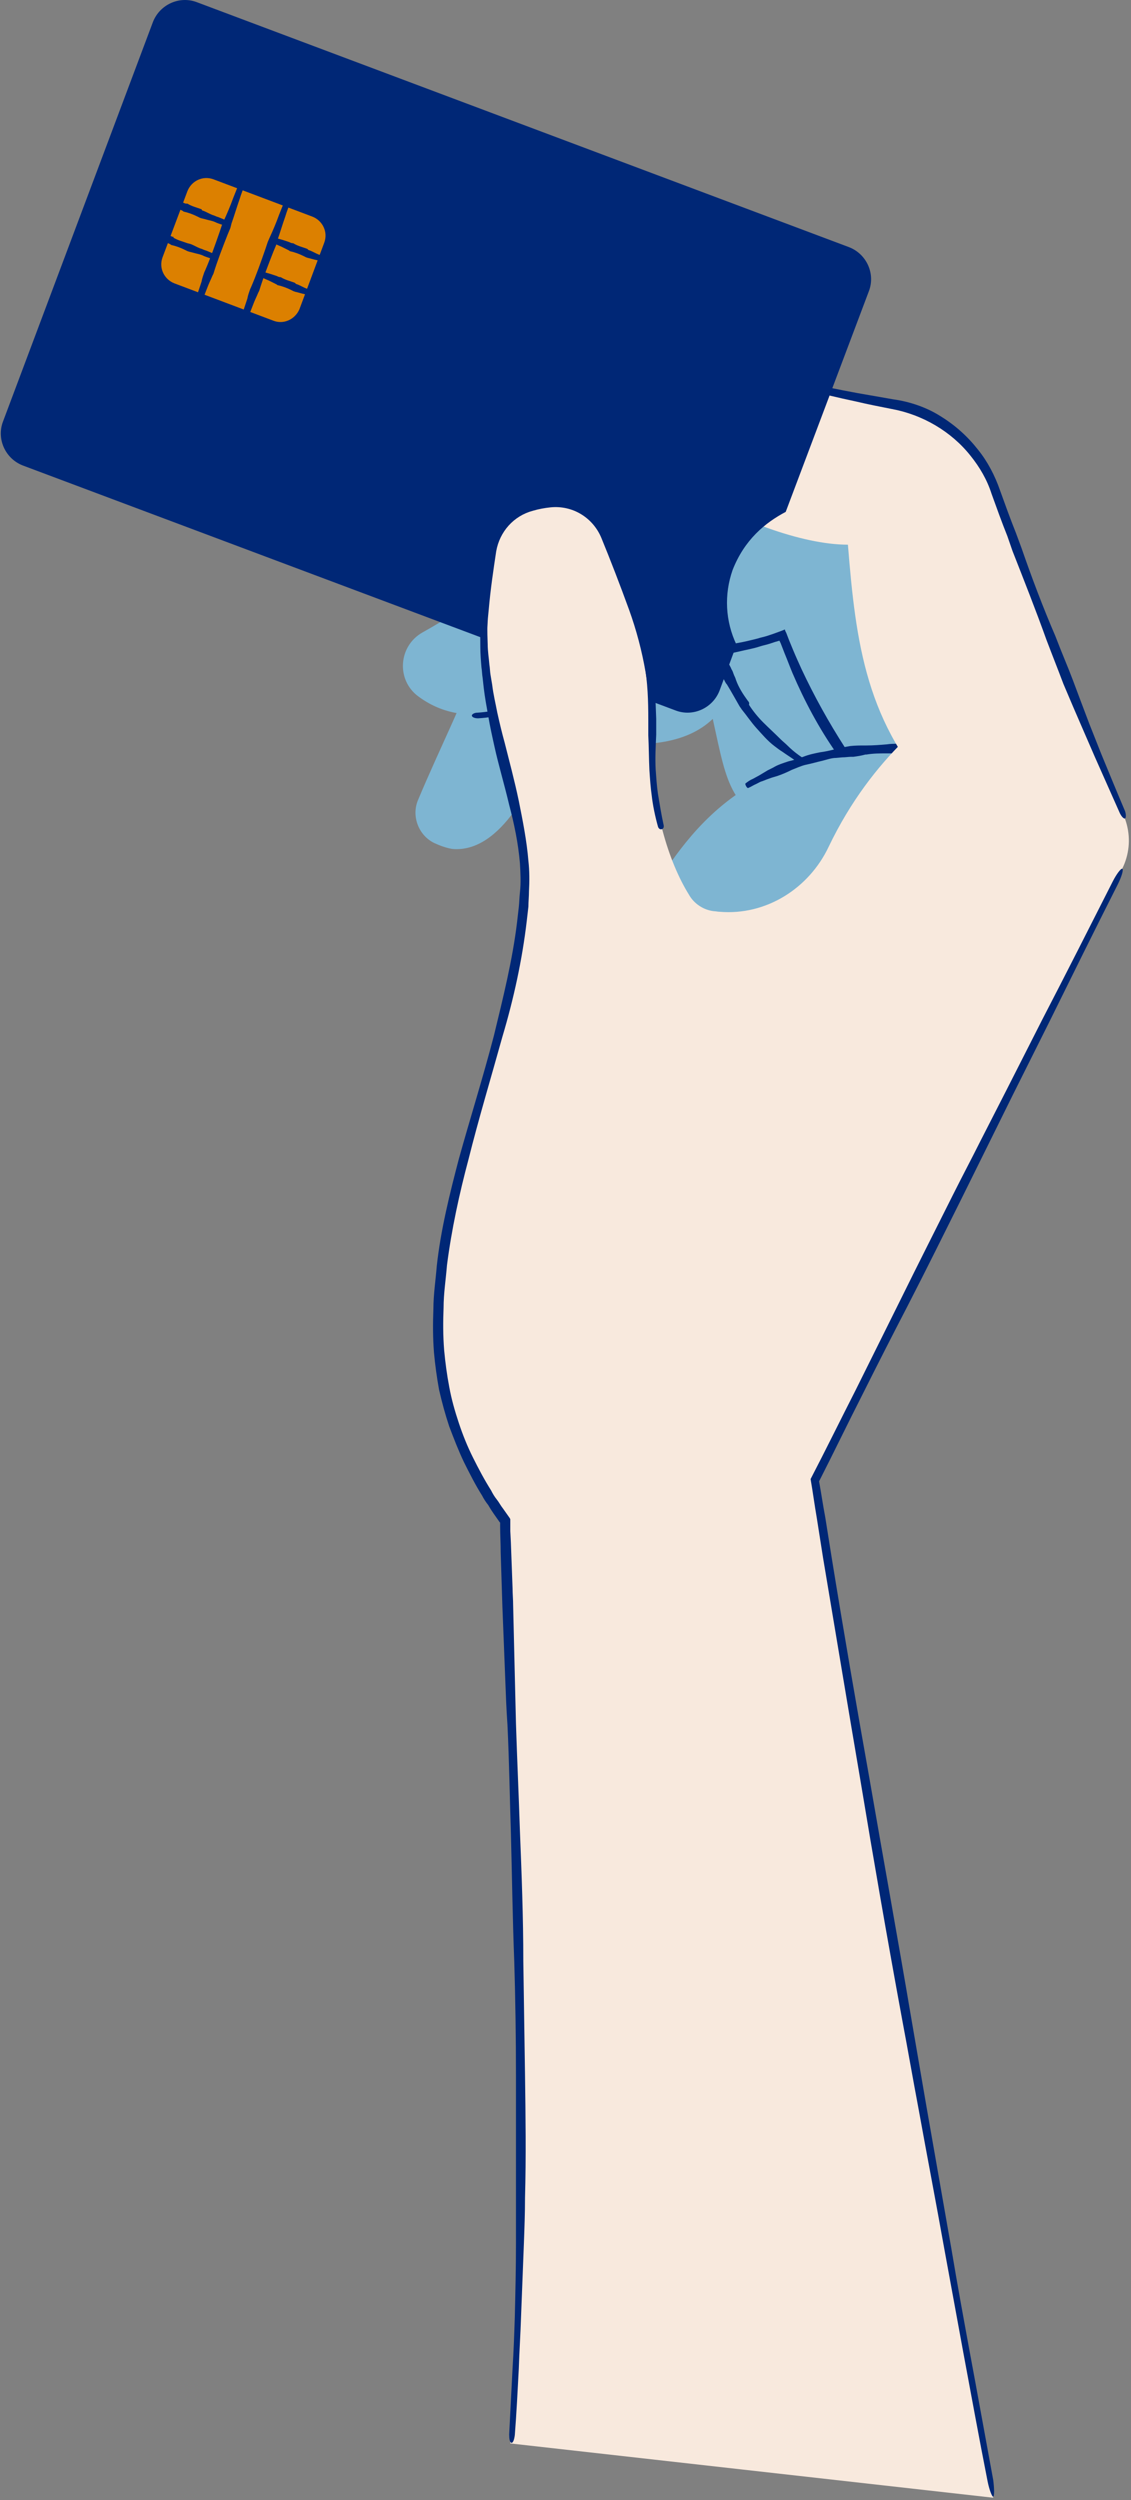
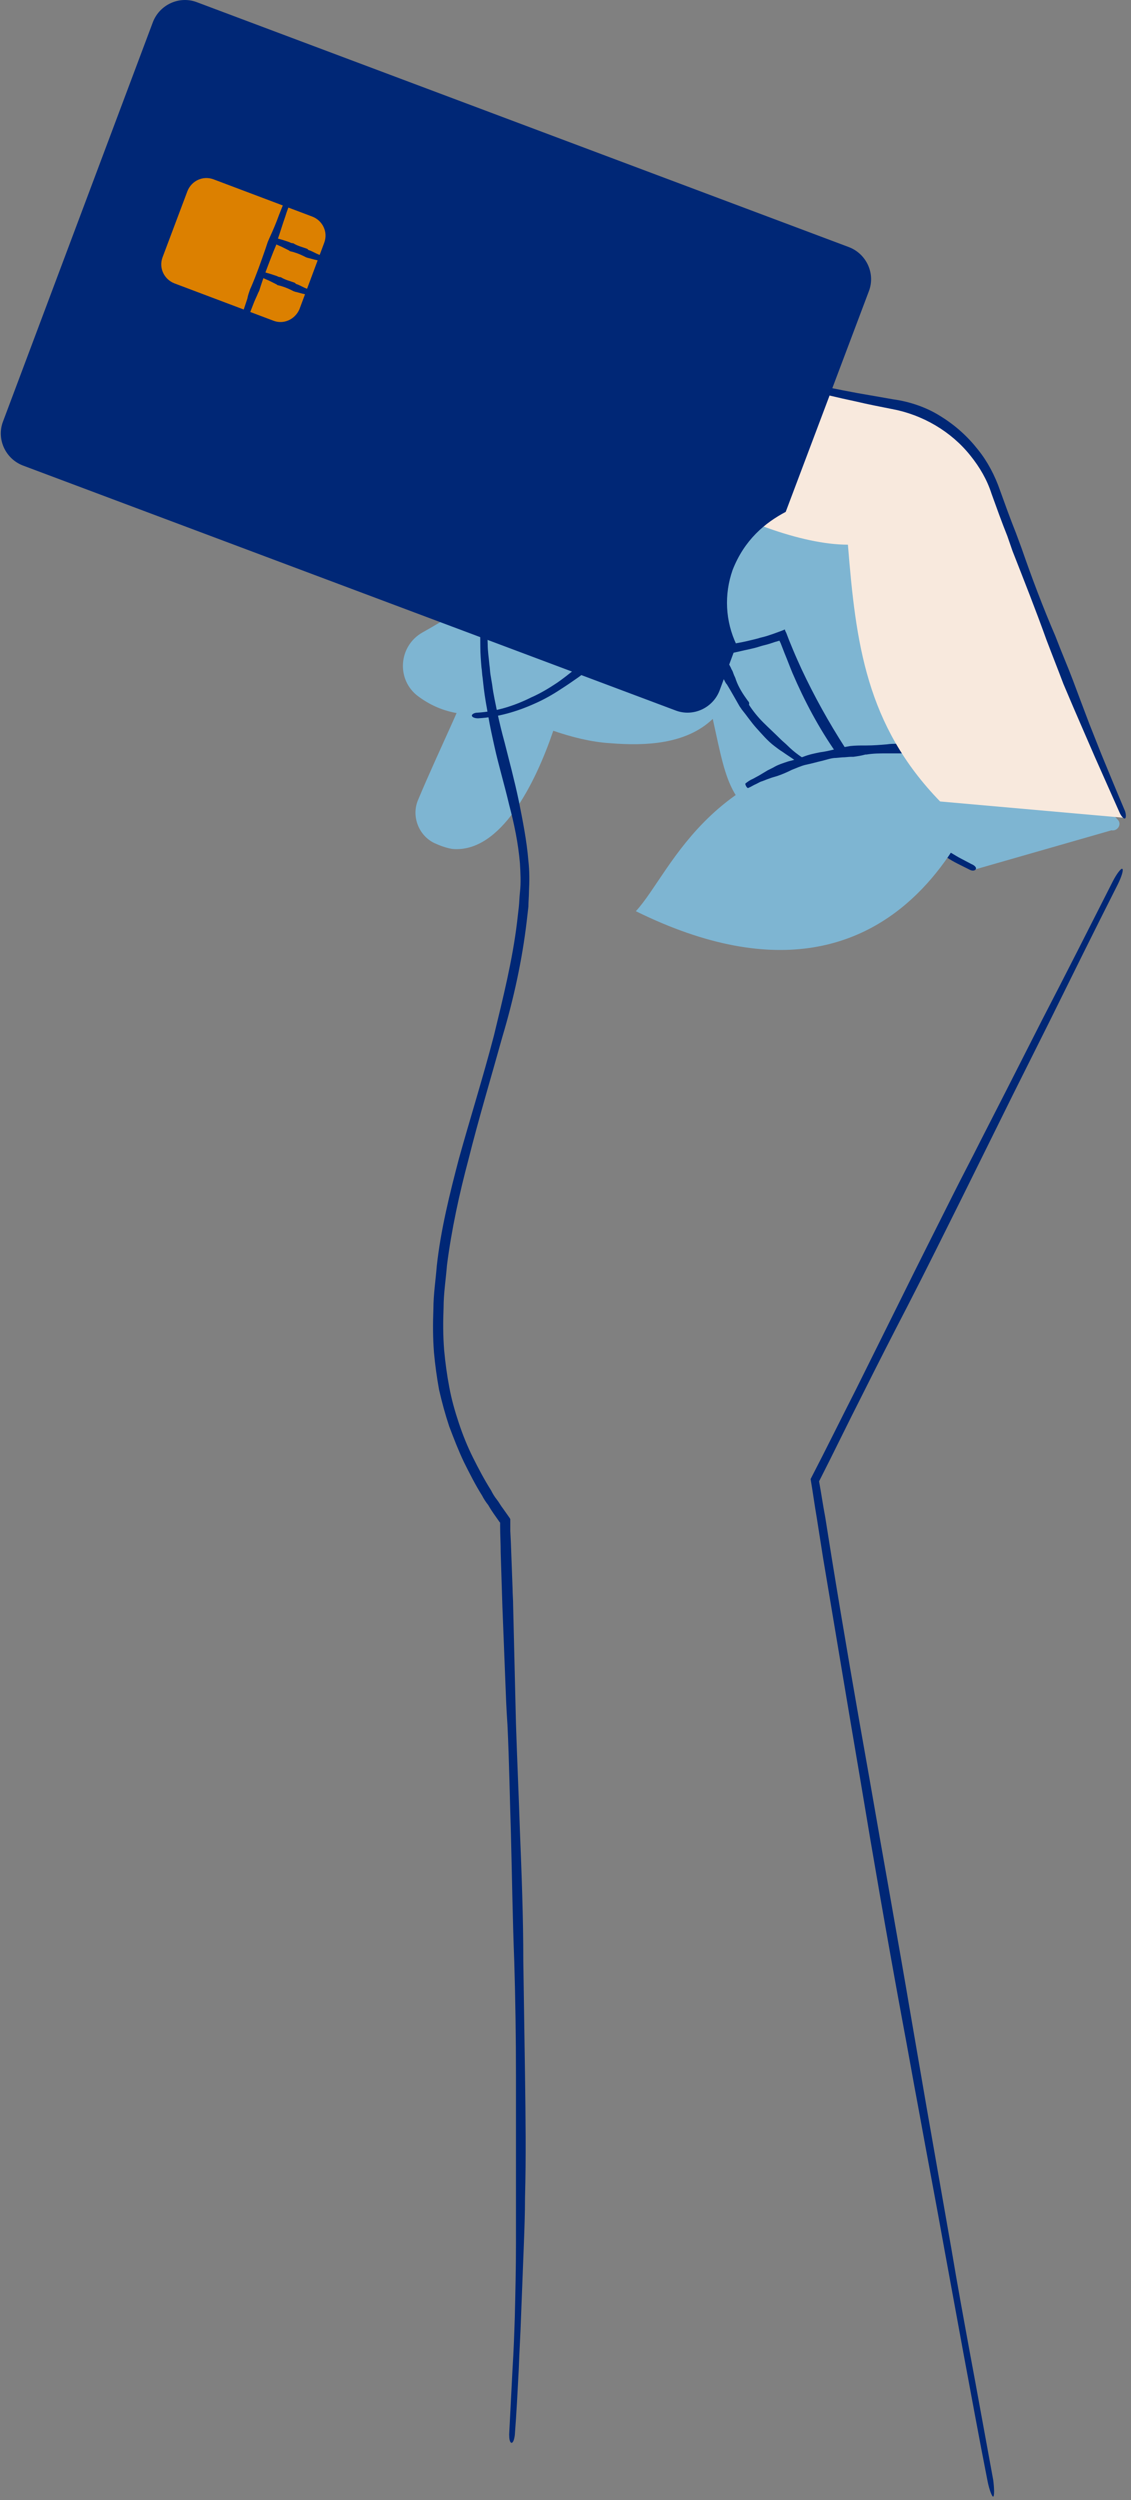
<svg xmlns="http://www.w3.org/2000/svg" width="200" height="442" viewBox="0 0 200 442" fill="none">
  <rect x="0" y="0" width="200" height="442" fill="#808080" stroke="none" />
  <g clip-path="url(#clip0_2451_2118)">
    <path d="M159.441 140.6L132.141 101.6L85.341 114.6C82.641 122.7 77.741 132.3 73.941 141.4C72.641 144.4 74.141 148 77.141 149.2C78.241 149.7 79.341 150 80.041 150.1C88.541 150.8 94.641 138.6 97.841 129.2C101.041 130.3 104.541 131.2 107.941 131.4C114.141 131.9 121.341 131.6 126.041 127.1C128.741 139.4 128.841 142.5 140.141 148.7" fill="#7EB5D2" />
    <path d="M132.24 123.9C131.44 122.8 130.64 121.6 130.14 120.2C130.04 119.8 129.84 119.5 129.74 119.2C129.64 118.9 129.54 118.6 129.34 118.3C129.24 118 129.04 117.7 128.84 117.3L128.44 116.4C128.24 116 128.14 115.5 128.04 115C127.74 114.1 127.54 113.2 127.44 112.3C127.44 112.1 127.14 112 126.84 112.1C126.54 112.1 126.34 112.3 126.34 112.5C126.44 113.5 126.54 114.4 126.74 115.4C126.84 115.9 126.94 116.4 127.04 116.9L127.24 117.9C127.34 118.3 127.44 118.6 127.54 119C127.64 119.3 127.84 119.7 127.94 120C128.14 120.3 128.24 120.7 128.54 121C129.34 122.3 130.04 123.6 130.74 124.8C130.84 125 131.04 125.2 131.14 125.4C132.04 126.5 132.84 127.7 133.74 128.7C134.74 129.8 135.74 131 136.94 131.9C137.34 132.2 137.84 132.6 138.34 132.9C139.04 133.4 139.84 133.9 140.54 134.4C141.04 134.8 141.64 135.1 142.14 135.4C142.84 135.8 143.54 136.2 144.24 136.6C144.44 136.7 144.64 136.5 144.74 136.3C144.84 136.1 144.84 135.8 144.74 135.7C144.04 135.3 143.34 134.9 142.74 134.5C142.24 134.2 141.64 133.8 141.24 133.5C140.54 133 139.84 132.4 139.24 131.8C138.84 131.4 138.44 131.1 138.04 130.7C137.04 129.7 135.94 128.7 134.94 127.7C134.04 126.8 133.14 125.7 132.44 124.6C132.54 124.3 132.44 124.1 132.24 123.9Z" fill="#002776" />
    <path d="M172.14 153.8C155.14 145.7 144.54 129.8 138.14 112.4C130.44 115.3 115.84 117.1 106.04 115.3C93.04 127 81.841 129 73.941 123.1C70.04 120.2 70.441 114.2 74.74 111.8C82.641 107.4 89.04 102.5 95.341 95.5C96.74 94 98.641 93 100.74 92.8C119.44 91.1 133.94 88 143.14 86.2C147.44 85.4 151.94 86.9 154.84 90.3C170.04 108.3 183.04 129.3 197.64 144.9C198.44 145.7 197.64 147 196.54 146.8L172.14 153.8Z" fill="#7EB5D2" />
    <path d="M127.64 114.2C122.64 115.1 117.34 115.5 112.24 115.2C111.54 115.1 110.84 115.1 110.24 115C109.54 114.9 108.94 114.9 108.34 114.8C107.64 114.7 106.94 114.6 106.24 114.5H106.04C105.94 114.5 105.94 114.6 105.84 114.6L105.54 114.9L105.14 115.3L104.44 115.9C103.44 116.8 102.44 117.7 101.44 118.5C100.44 119.3 99.54 120 98.54 120.7C97.04 121.7 95.54 122.6 93.94 123.3C90.94 124.8 87.74 125.8 84.44 126C83.84 126 83.44 126.3 83.44 126.5C83.44 126.8 83.94 127 84.54 127C88.04 126.8 91.44 125.8 94.54 124.4C96.14 123.7 97.74 122.8 99.24 121.8C100.34 121.1 101.34 120.4 102.34 119.7C103.44 118.9 104.54 118 105.54 117.2C105.94 116.8 106.64 116.2 106.54 116.3C107.04 116.4 107.64 116.5 108.14 116.5C108.84 116.6 109.44 116.6 110.14 116.7C110.84 116.7 111.54 116.8 112.24 116.8C117.54 116.9 122.84 116.5 127.94 115.7C128.84 115.6 129.74 115.4 130.64 115.2C131.84 114.9 133.14 114.7 134.34 114.3C134.94 114.1 135.54 114 136.14 113.8L137.04 113.5L137.74 113.3C137.84 113.3 137.84 113.2 137.84 113.3L138.04 113.7L138.74 115.5C139.24 116.7 139.64 117.8 140.14 119C142.24 123.9 144.84 128.8 147.94 133.2C148.54 134 149.14 134.8 149.74 135.6C150.34 136.4 150.94 137.2 151.64 138C153.64 140.5 155.94 142.7 158.34 144.9C160.04 146.4 161.84 147.9 163.74 149.2C164.94 150 166.14 150.9 167.44 151.6C168.04 152 168.74 152.4 169.34 152.7L171.34 153.7C171.84 154 172.34 154 172.54 153.7C172.74 153.4 172.34 153 171.84 152.8L169.94 151.8C169.34 151.5 168.74 151.1 168.04 150.7C166.74 150 165.64 149.1 164.44 148.3C162.64 147 160.84 145.6 159.24 144C156.94 141.8 154.84 139.5 152.94 137C152.34 136.2 151.74 135.4 151.14 134.6C150.54 133.8 150.04 133 149.44 132.2C146.54 127.7 143.94 123 141.74 118.3C141.24 117.2 140.74 116.1 140.24 114.9L139.54 113.2L139.04 111.9L138.84 111.5C138.84 111.5 138.84 111.3 138.74 111.3L138.54 111.4L137.74 111.7L136.64 112.1L135.74 112.4C135.14 112.6 134.54 112.7 133.94 112.9C132.74 113.2 131.54 113.5 130.34 113.7C129.44 113.9 128.54 114.1 127.64 114.2Z" fill="#002776" />
    <path d="M112.44 161.1C118.94 154.1 125.74 132.4 159.44 132.4C164.94 132.4 170.44 133.1 175.64 134.3C175.54 134.3 163.34 186.2 112.44 161.1Z" fill="#7EB5D2" />
    <path d="M175.44 133.7L173.64 133.2L172.74 132.9C172.54 132.8 172.34 132.8 172.14 132.7C171.94 132.6 171.64 132.5 171.44 132.5C171.04 132.4 170.54 132.3 170.04 132.3C169.04 132.3 168.14 132.1 167.24 132C166.34 131.8 165.44 131.7 164.44 131.8C163.44 131.8 162.44 131.7 161.44 131.6C160.64 131.5 159.74 131.5 158.84 131.5C158.14 131.5 157.44 131.5 156.84 131.6C155.64 131.7 154.44 131.8 153.24 131.8H152.94C152.14 131.8 151.24 131.8 150.34 131.9C149.74 132 149.24 132.1 148.64 132.2L147.54 132.5C146.74 132.7 145.84 132.9 145.04 133C144.04 133.2 143.04 133.4 142.04 133.8C141.24 134.1 140.34 134.4 139.44 134.6C138.54 134.9 137.54 135.2 136.74 135.7L135.74 136.2C135.24 136.5 134.74 136.8 134.24 137.1C133.84 137.3 133.54 137.5 133.14 137.7C132.64 137.9 132.24 138.2 131.84 138.5C131.74 138.6 131.84 138.8 131.94 139C132.04 139.2 132.24 139.4 132.34 139.3C132.84 139.1 133.24 138.8 133.74 138.6C134.14 138.4 134.44 138.2 134.84 138.1C135.34 137.9 135.84 137.7 136.44 137.5L137.44 137.2C138.34 136.9 139.24 136.5 140.04 136.1C140.84 135.8 141.64 135.4 142.54 135.2C143.54 135 144.54 134.7 145.44 134.5C146.24 134.3 147.04 134 147.84 134L148.94 133.9C149.54 133.9 150.04 133.8 150.54 133.8H150.94C151.64 133.7 152.34 133.6 153.04 133.4H153.24C154.44 133.2 155.54 133.2 156.74 133.2H158.74C159.54 133.2 160.44 133.2 161.24 133.2C162.24 133.2 163.24 133.2 164.24 133.3C165.14 133.5 166.04 133.5 166.94 133.6C167.84 133.6 168.84 133.7 169.64 134C170.14 134.1 170.54 134.2 171.04 134.3H171.74C171.94 134.3 172.14 134.3 172.44 134.3L173.34 134.4C173.94 134.5 174.54 134.6 175.14 134.7C175.24 134.7 175.34 134.5 175.44 134.2C175.64 134 175.54 133.8 175.44 133.7Z" fill="#002776" />
    <path d="M166.241 141.7C153.141 128.2 151.341 113.7 149.941 96.3C141.641 96.3 129.941 91.7 121.441 86.6C105.141 92.9 93.941 90.9 88.641 82.6C86.041 78.5 88.441 73 93.241 72.3C102.241 70.9 109.941 68.6 118.341 64.3C120.141 63.3 122.341 63.1 124.341 63.6C138.841 67.5 149.741 69.9 158.241 71.5C166.341 73 173.041 78.7 175.841 86.4C183.541 107.3 191.541 127.5 198.941 144.6L166.241 141.7Z" fill="#F8E9DD" />
    <path d="M130.241 114L127.241 122.1C126.041 125.2 122.541 126.8 119.441 125.6L4.041 82.3C0.941 81.1 -0.659 77.6 0.541 74.5L27.041 3.9C28.241 0.8 31.741 -0.8 34.841 0.4L150.141 43.7C153.241 44.9 154.841 48.4 153.641 51.5L138.941 90.5C135.341 92.4 131.641 95.4 129.541 100.8C128.041 105.1 128.241 109.8 130.241 114Z" fill="#002776" />
    <path d="M48.341 56.7L30.841 50.1C29.041 49.4 28.041 47.4 28.741 45.5L33.141 33.8C33.841 32 35.841 31 37.741 31.7L55.241 38.3C57.041 39 58.041 41 57.341 42.9L52.941 54.7C52.141 56.5 50.141 57.4 48.341 56.7Z" fill="#DC8000" />
-     <path d="M36.141 48.1C35.941 48.7 35.741 49.2 35.641 49.8L34.841 52.2C34.341 53.7 33.841 55.2 33.241 56.7C33.141 57 33.241 57.3 33.541 57.4C33.841 57.5 34.041 57.4 34.141 57.1C34.741 55.6 35.341 54.1 35.941 52.7L36.841 50.4C37.041 49.9 37.341 49.3 37.541 48.8L37.741 48.4C38.441 46.1 39.341 43.8 40.241 41.5L40.741 40.3L40.941 39.5C41.441 38.1 41.841 36.7 42.341 35.3C42.641 34.3 43.041 33.3 43.441 32.3C43.941 31.1 44.341 29.8 44.841 28.5C44.941 28.2 44.841 28 44.541 27.9C44.241 27.8 44.041 27.9 43.941 28.2C43.441 29.5 42.941 30.7 42.441 32C42.041 33 41.641 34 41.241 35C40.741 36.4 40.141 37.8 39.541 39.1L39.241 39.8L38.841 41C38.041 43.3 37.241 45.6 36.241 47.9L36.141 48.1Z" fill="#002776" />
    <path d="M44.241 51.1C44.041 51.7 43.841 52.2 43.741 52.8L42.941 55.2C42.441 56.7 41.941 58.2 41.341 59.7C41.241 60 41.341 60.3 41.641 60.4C41.941 60.5 42.141 60.4 42.241 60.1C42.841 58.6 43.441 57.1 44.041 55.7L44.941 53.4C45.141 52.9 45.441 52.3 45.641 51.8L45.841 51.4C46.541 49.1 47.441 46.8 48.341 44.5L48.841 43.3L49.041 42.5C49.541 41.1 49.941 39.7 50.441 38.3C50.741 37.3 51.141 36.3 51.541 35.3C52.041 34.1 52.441 32.8 52.941 31.5C53.041 31.2 52.941 31 52.641 30.9C52.341 30.8 52.141 30.9 52.041 31.2C51.541 32.5 51.041 33.7 50.541 35C50.141 36 49.741 37 49.341 38C48.841 39.4 48.241 40.8 47.641 42.1L47.341 42.8L46.941 44C46.141 46.3 45.341 48.6 44.341 50.9L44.241 51.1Z" fill="#002776" />
    <path d="M51.741 43C51.541 43 51.341 42.9 51.141 42.8L50.241 42.5C49.641 42.3 49.141 42.2 48.541 42C48.441 42 48.241 42.2 48.141 42.4C48.041 42.7 48.041 42.9 48.141 42.9C48.641 43.1 49.241 43.4 49.741 43.6L50.541 44C50.741 44.1 50.941 44.2 51.141 44.3L51.241 44.4C52.141 44.6 52.941 44.9 53.741 45.3L54.141 45.5L54.441 45.6C54.941 45.7 55.541 45.9 56.041 46C56.441 46.1 56.741 46.2 57.141 46.4C57.641 46.6 58.041 46.7 58.541 46.9C58.641 46.9 58.841 46.7 58.841 46.5C58.941 46.2 58.941 46 58.841 46C58.441 45.8 57.941 45.6 57.441 45.4C57.041 45.3 56.741 45.1 56.341 45C55.841 44.8 55.341 44.5 54.841 44.3L54.541 44.2L54.341 44C53.541 43.7 52.641 43.5 51.841 43H51.741Z" fill="#002776" />
-     <path d="M32.941 36C32.741 36 32.541 35.9 32.341 35.8L31.441 35.5C30.841 35.3 30.341 35.2 29.741 35C29.641 35 29.441 35.2 29.341 35.4C29.241 35.7 29.241 35.9 29.341 35.9C29.841 36.1 30.441 36.4 30.941 36.6L31.741 37C31.941 37.1 32.141 37.2 32.341 37.3L32.441 37.4C33.341 37.6 34.141 37.9 34.941 38.3L35.341 38.5L35.641 38.6C36.141 38.7 36.741 38.9 37.241 39C37.641 39.1 37.941 39.2 38.341 39.4C38.841 39.6 39.241 39.7 39.741 39.9C39.841 39.9 40.041 39.7 40.041 39.5C40.141 39.2 40.141 39 40.041 39C39.641 38.8 39.141 38.6 38.641 38.4C38.241 38.3 37.941 38.1 37.541 38C37.041 37.8 36.541 37.5 36.041 37.3L35.741 37.2L35.641 37C34.841 36.7 33.941 36.5 33.141 36H32.941Z" fill="#002776" />
    <path d="M49.541 49C49.341 49 49.141 48.9 48.941 48.8L48.041 48.5C47.441 48.3 46.941 48.2 46.341 48C46.241 48 46.041 48.2 45.941 48.4C45.841 48.7 45.841 48.9 45.941 48.9C46.441 49.1 47.041 49.4 47.541 49.6L48.341 50C48.541 50.1 48.741 50.2 48.941 50.3L49.041 50.4C49.941 50.6 50.741 50.9 51.541 51.3L51.941 51.5L52.241 51.6C52.741 51.7 53.341 51.9 53.841 52C54.241 52.1 54.541 52.2 54.941 52.4C55.441 52.6 55.841 52.7 56.341 52.9C56.441 52.9 56.641 52.7 56.641 52.5C56.641 52.3 56.741 52 56.641 52C56.241 51.8 55.741 51.6 55.241 51.4C54.841 51.3 54.541 51.1 54.141 51C53.641 50.8 53.141 50.5 52.641 50.3L52.341 50.2L52.141 50C51.341 49.7 50.441 49.5 49.641 49H49.541Z" fill="#002776" />
-     <path d="M30.741 41.9C30.541 41.9 30.341 41.8 30.141 41.7L29.241 41.4C28.641 41.2 28.141 41.1 27.541 40.9C27.441 40.9 27.241 41.1 27.141 41.3C27.041 41.6 27.041 41.8 27.141 41.8C27.641 42 28.241 42.3 28.741 42.5L29.541 42.9C29.741 43 29.941 43.1 30.141 43.2L30.241 43.3C31.141 43.5 31.941 43.8 32.741 44.2L33.141 44.4L33.441 44.5C33.941 44.6 34.541 44.8 35.041 44.9C35.441 45 35.741 45.1 36.141 45.3C36.641 45.5 37.041 45.6 37.541 45.8C37.641 45.8 37.841 45.6 37.841 45.4C37.841 45.2 37.941 44.9 37.841 44.9C37.441 44.7 36.941 44.5 36.441 44.3C36.041 44.2 35.741 44 35.341 43.9C34.841 43.7 34.341 43.4 33.841 43.2L33.541 43.1L33.141 43C32.341 42.7 31.441 42.5 30.641 42L30.741 41.9Z" fill="#002776" />
-     <path d="M175.641 441.6C175.441 441 155.341 332 144.041 261.8L198.441 153.6C200.941 148.6 199.341 142.6 194.841 139.4L170.341 122.6C165.841 125.5 154.341 133.4 146.541 149.7C143.041 157.1 135.441 161.9 127.241 161.2C126.941 161.2 126.541 161.1 126.241 161.1C124.441 160.9 122.741 159.8 121.841 158.2C118.241 152.4 115.141 142.7 115.141 130.6V130.3C115.141 122.6 113.841 115 111.241 107.8C109.641 103.4 107.941 99 106.341 95.1C104.841 91.5 101.241 89.3 97.341 89.7C96.341 89.8 95.241 90 94.241 90.3C90.841 91.2 88.341 94 87.741 97.5C87.241 100.8 86.741 104.2 86.441 107.6C85.441 116.8 86.341 126.1 89.241 134.8C91.241 140.7 92.741 147.8 92.741 156C92.741 180.5 77.341 207.8 77.341 233.9C77.341 246.8 80.941 257.1 89.241 269C90.241 304.8 91.941 340.6 91.941 376.4C91.941 394.9 91.441 413.5 90.241 432" fill="#F8E9DD" />
    <path d="M86.24 100.6C85.24 105.1 84.84 109.8 84.94 114.4C84.94 115.6 85.04 116.8 85.14 118C85.24 118.6 85.24 119.2 85.34 119.8L85.54 121.6C85.74 123.3 86.04 124.9 86.34 126.6C86.64 128.4 87.04 130.2 87.44 132C88.14 135.2 89.14 138.5 90.04 142.3C90.94 145.7 91.64 149.1 91.94 152.6C92.04 154.3 92.14 156.1 91.94 157.8C91.84 158.7 91.84 159.5 91.74 160.4C91.64 161.3 91.54 162.1 91.44 163C90.64 169.7 88.94 176.5 87.34 183.1C85.44 190.4 83.14 197.7 81.14 204.9C79.54 211 77.94 217.4 77.24 223.8C77.04 226.3 76.64 228.9 76.64 231.4C76.54 234 76.54 236.5 76.74 239.1C76.94 241.3 77.24 243.5 77.64 245.7C78.14 247.9 78.74 250.1 79.44 252.2C80.24 254.3 81.04 256.4 82.04 258.5C83.04 260.5 84.04 262.5 85.24 264.4C85.54 265 85.94 265.6 86.34 266.1C86.74 266.8 87.14 267.4 87.64 268.1L88.34 269.1L88.44 269.2V269.3C88.44 269.2 88.44 269.5 88.44 269.7C88.44 271.3 88.54 272.9 88.54 274.5C88.64 277.7 88.74 280.9 88.84 284L89.34 296.7C89.44 299.4 89.54 302.2 89.74 305C90.04 311.3 90.14 317.7 90.34 323.9C90.54 331.4 90.64 339.2 90.94 346.8C91.14 353.5 91.24 360.3 91.24 366.9C91.24 374 91.24 381.4 91.24 388.6V396.7C91.24 401 91.14 405.2 91.04 409.5C90.94 412.6 90.84 415.6 90.64 418.7C90.44 422.5 90.24 426.5 90.04 430.4C90.04 431.2 90.14 431.8 90.44 431.9C90.74 431.9 90.94 431.3 91.04 430.5C91.34 426.6 91.54 422.6 91.74 418.8C91.84 415.7 92.04 412.7 92.14 409.6L92.64 396.7C92.74 394 92.84 391.3 92.84 388.6C93.04 381.3 92.94 374 92.84 366.8C92.74 360.2 92.64 353.4 92.54 346.7C92.54 339 92.24 331.2 91.94 323.7C91.74 317.5 91.44 311.1 91.24 304.7L91.04 296.4C90.94 292.2 90.84 288 90.74 283.8C90.74 282.8 90.64 281.8 90.64 280.8C90.54 278.1 90.44 275.4 90.34 272.7L90.24 270.7V269.7V269.2V268.8C90.24 268.7 90.24 268.6 90.24 268.6L90.14 268.4L88.94 266.7C88.54 266.2 88.24 265.6 87.84 265.1C87.44 264.6 87.14 264.1 86.84 263.5C85.64 261.6 84.64 259.7 83.64 257.7C82.64 255.7 81.84 253.7 81.14 251.6C80.44 249.5 79.84 247.4 79.44 245.2C79.04 243.1 78.74 240.9 78.54 238.7C78.34 236.2 78.34 233.7 78.44 231.2C78.44 228.7 78.84 226.2 79.04 223.7C79.84 217.4 81.24 211 82.84 205C84.64 197.8 86.84 190.5 88.84 183.3C90.84 176.6 92.34 169.7 93.14 162.9C93.24 162 93.34 161.2 93.44 160.3C93.44 159.4 93.54 158.5 93.54 157.6C93.64 155.8 93.64 154 93.44 152.2C93.14 148.6 92.44 145.1 91.74 141.6C90.94 137.8 90.04 134.5 89.24 131.3C88.74 129.5 88.34 127.8 87.94 126C87.64 124.4 87.24 122.8 87.04 121.1L86.74 119.3C86.64 118.7 86.64 118.1 86.54 117.5C86.44 116.3 86.24 115.1 86.24 113.9C86.04 109.4 86.34 104.8 87.24 100.4C87.34 99.6 87.24 98.9 87.04 98.9C86.74 99.2 86.44 99.8 86.24 100.6Z" fill="#002776" />
-     <path d="M115.34 116.5C115.14 115.7 115.04 114.9 114.84 114.1C114.64 113 114.341 111.8 114.041 110.7C113.441 108.6 112.741 106.5 111.741 104.5C111.541 104.1 111.241 104 111.041 104.1C110.841 104.2 110.74 104.6 110.84 104.9C111.74 106.9 112.34 109 112.84 111.1C113.14 112.2 113.341 113.3 113.541 114.4C113.741 115.2 113.74 116 113.84 116.7C113.84 116.9 113.841 117.1 113.941 117.3C114.541 120.6 114.641 124 114.641 127.2V128.9V130C114.741 132 114.74 134.1 114.84 136.2C114.94 137.7 115.041 139.2 115.241 140.6C115.441 142.4 115.84 144.3 116.34 146.1C116.44 146.5 116.741 146.7 117.041 146.6C117.341 146.5 117.44 146.2 117.34 145.8C116.94 144 116.64 142.1 116.34 140.3C116.14 138.9 116.041 137.4 115.941 136C115.841 134 115.941 132 116.041 129.9V128.8V127.1C115.941 123.8 115.741 120.3 115.441 116.9C115.441 116.9 115.44 116.7 115.34 116.5Z" fill="#002776" />
    <path d="M145.941 268.3C145.541 266.2 145.241 264.1 144.841 261.9C147.441 256.8 149.941 251.6 152.541 246.5C155.141 241.3 157.841 236 160.541 230.8C164.041 224 167.041 217.9 169.941 212.1C171.541 208.9 173.141 205.6 174.741 202.4C176.241 199.4 177.641 196.5 179.141 193.5L185.541 180.7C189.541 172.6 193.541 164.5 197.641 156.4C198.341 155 198.741 153.7 198.441 153.6C198.241 153.5 197.441 154.5 196.741 155.9C192.641 164 188.541 172.1 184.341 180.2L177.941 192.8L173.441 201.6C171.841 204.8 170.141 208 168.541 211.2C165.641 217 162.541 223.1 159.141 230C156.541 235.2 153.941 240.5 151.341 245.7C148.641 251 146.041 256.3 143.341 261.5C143.741 263.8 144.041 266.1 144.441 268.4L145.541 275.4C147.741 288.5 149.941 301.8 152.141 314.7C154.441 328.6 156.941 343 159.541 357.1C160.541 362.4 161.441 367.6 162.441 372.9C163.941 381.2 165.541 389.5 167.041 397.9L170.341 415.9C171.741 423.4 173.141 431.1 174.641 438.7C174.941 440.2 175.441 441.5 175.641 441.4C175.841 441.3 175.841 440.1 175.641 438.5C174.241 430.9 172.841 423.1 171.441 415.6C170.341 409.6 169.241 403.6 168.241 397.6L163.841 372.5C162.941 367.3 162.041 362 161.141 356.8C158.741 342.6 156.141 328.3 153.741 314.4C151.441 301.5 149.141 288.2 147.041 275.2L145.941 268.3Z" fill="#002776" />
    <path d="M179.041 97.4C181.041 102.5 183.141 107.8 185.041 113.1C186.141 116 187.141 118.5 188.041 120.9L189.741 124.9L191.341 128.6L193.641 133.9L198.041 143.8C198.341 144.4 198.741 144.8 198.941 144.7C199.141 144.6 199.141 144 198.941 143.4C197.541 140.1 196.141 136.7 194.741 133.3L192.641 128L191.241 124.3C190.741 123 190.241 121.6 189.741 120.3C188.841 117.9 187.741 115.4 186.641 112.5C184.441 107.4 182.441 102.1 180.641 96.9L179.641 94.2C178.641 91.7 177.741 89.2 176.841 86.7C175.941 84.1 174.641 81.6 172.941 79.5C171.141 77.2 168.941 75.2 166.341 73.6C163.841 72 160.841 71 157.941 70.6L151.641 69.5C148.341 68.9 145.041 68.2 141.741 67.5C139.341 67 137.041 66.4 134.641 65.8C131.741 65.1 128.641 64.3 125.641 63.5C125.041 63.3 124.441 63.4 124.441 63.7C124.341 64 124.841 64.3 125.441 64.5C128.441 65.4 131.441 66.2 134.441 66.9C136.841 67.5 139.141 68.1 141.541 68.7C144.841 69.5 148.141 70.3 151.441 71C153.541 71.5 155.641 71.9 157.641 72.3C163.141 73.3 168.241 76.3 171.641 80.6C173.241 82.6 174.541 84.8 175.341 87.3C176.241 89.8 177.141 92.3 178.141 94.8L179.041 97.4Z" fill="#002776" />
  </g>
  <defs>
    <clipPath id="clip0_2451_2118">
      <rect width="199.6" height="441.9" fill="white" transform="translate(0.141)" />
    </clipPath>
  </defs>
</svg>